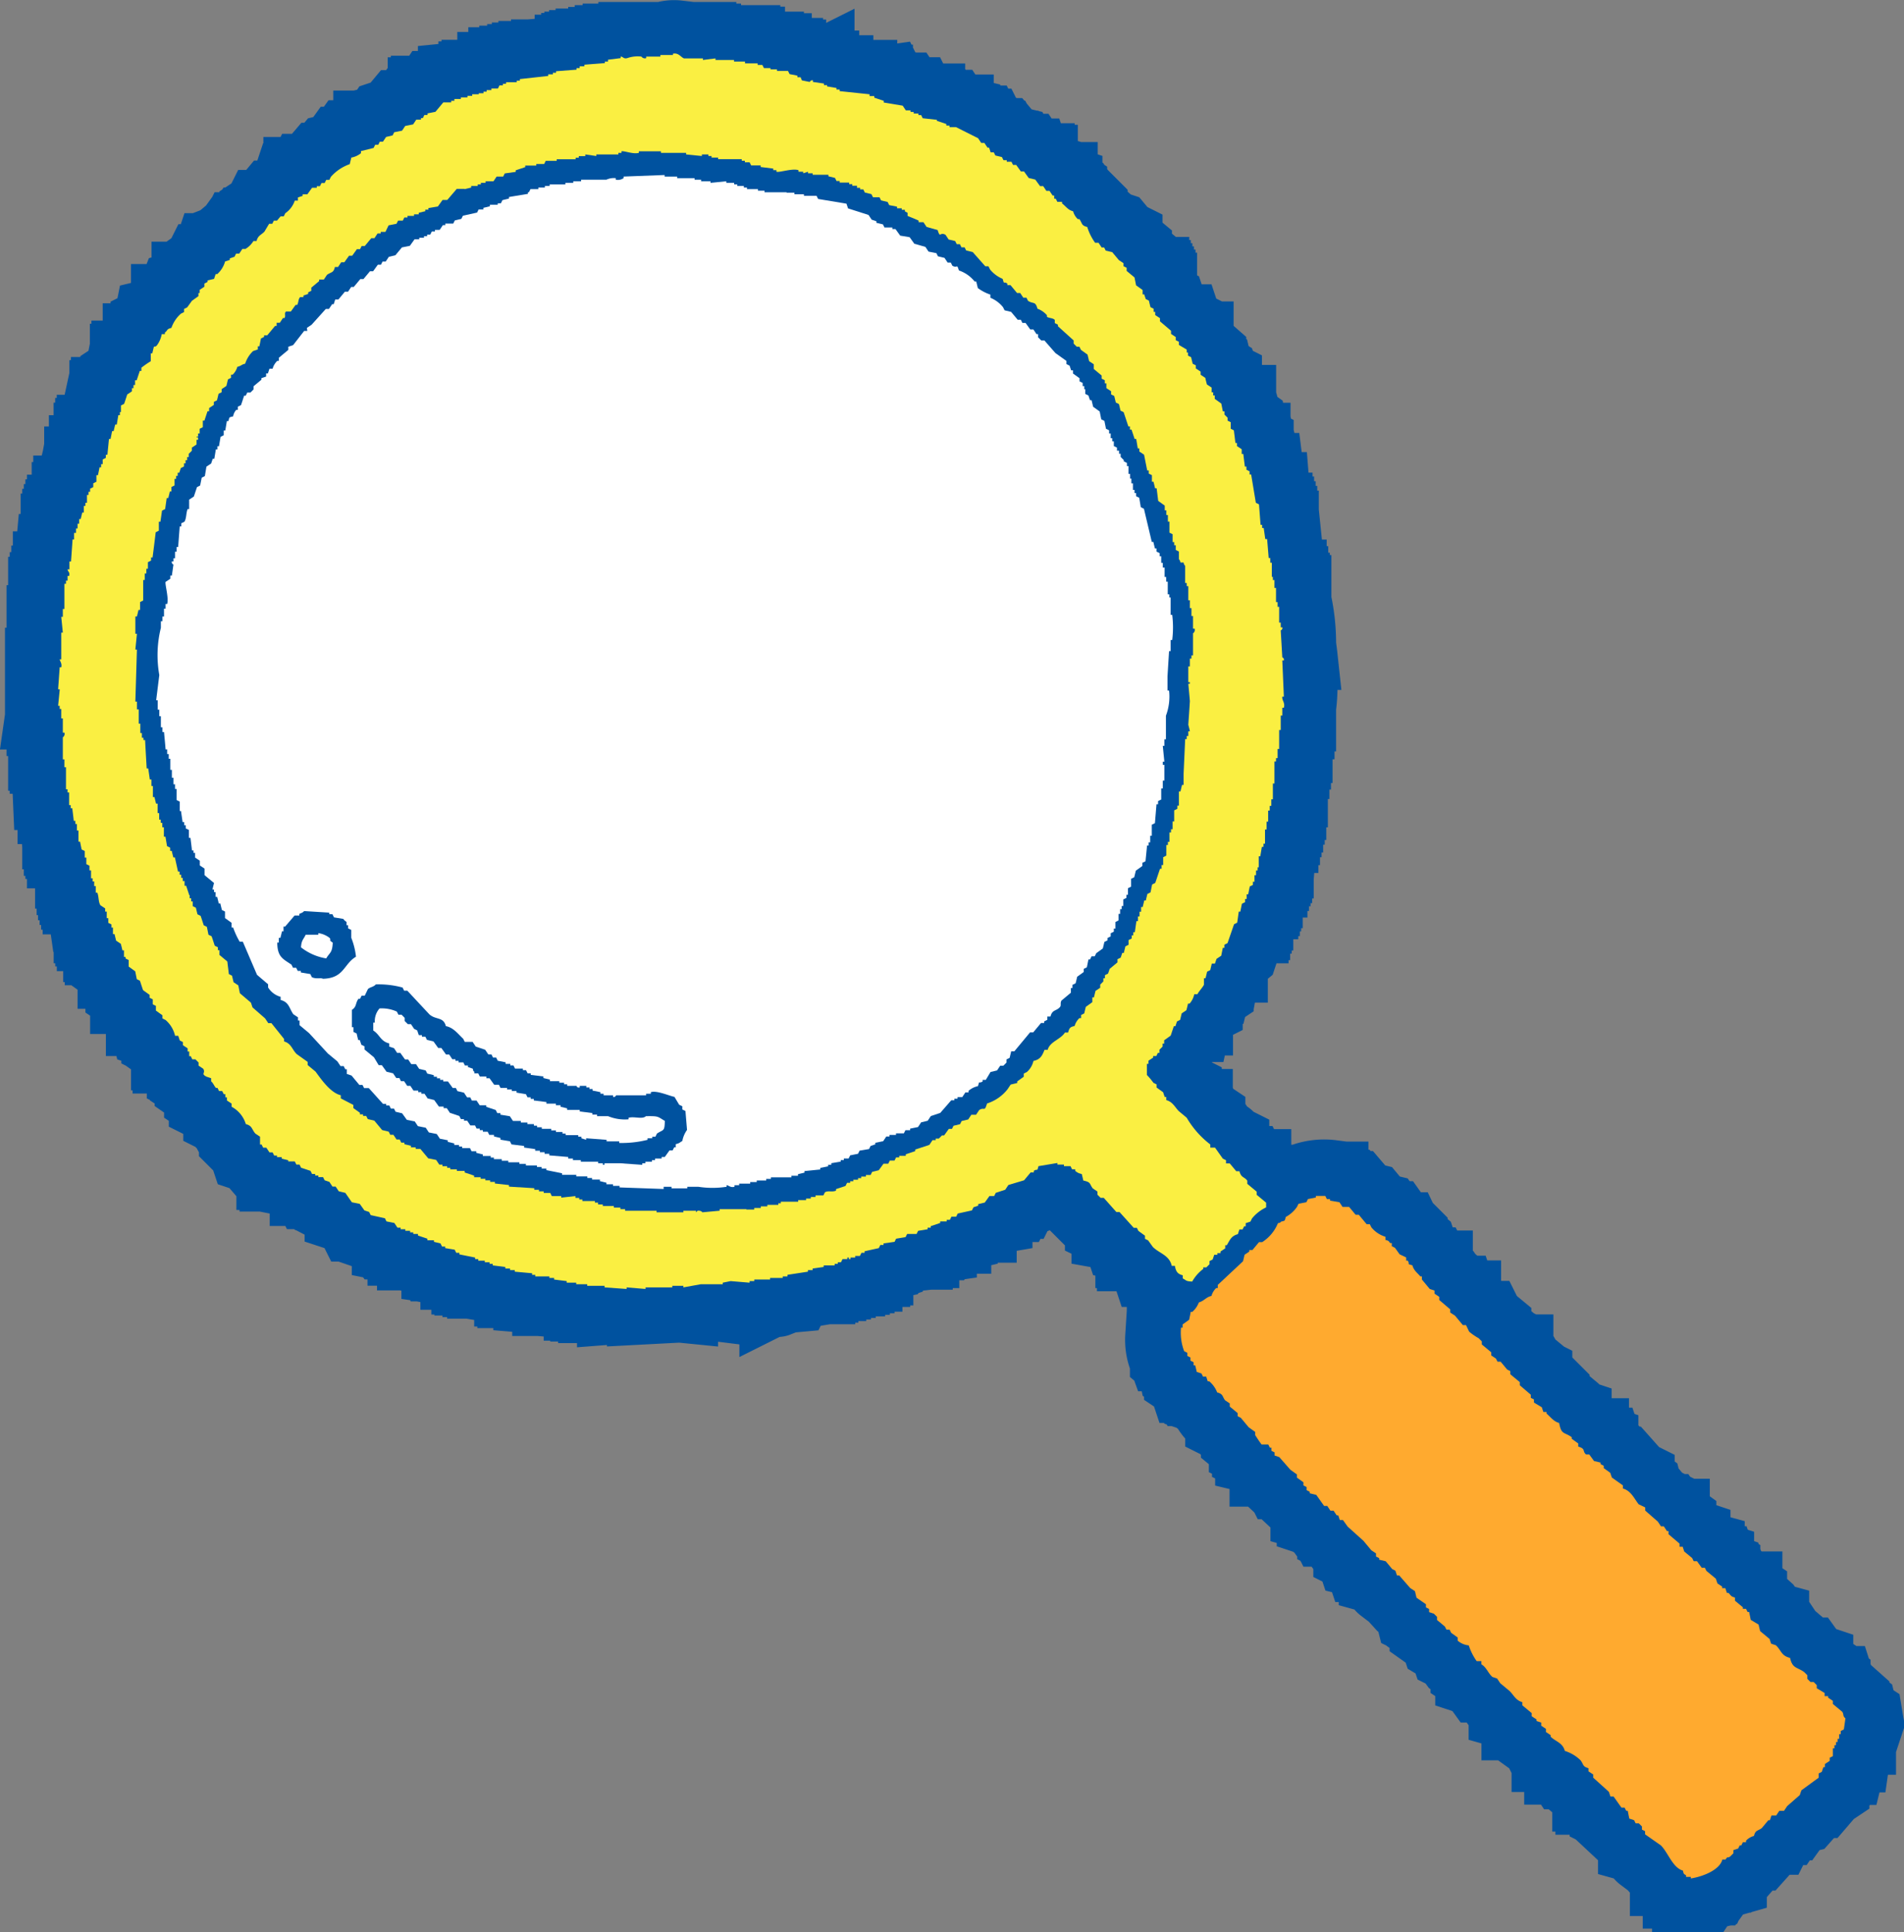
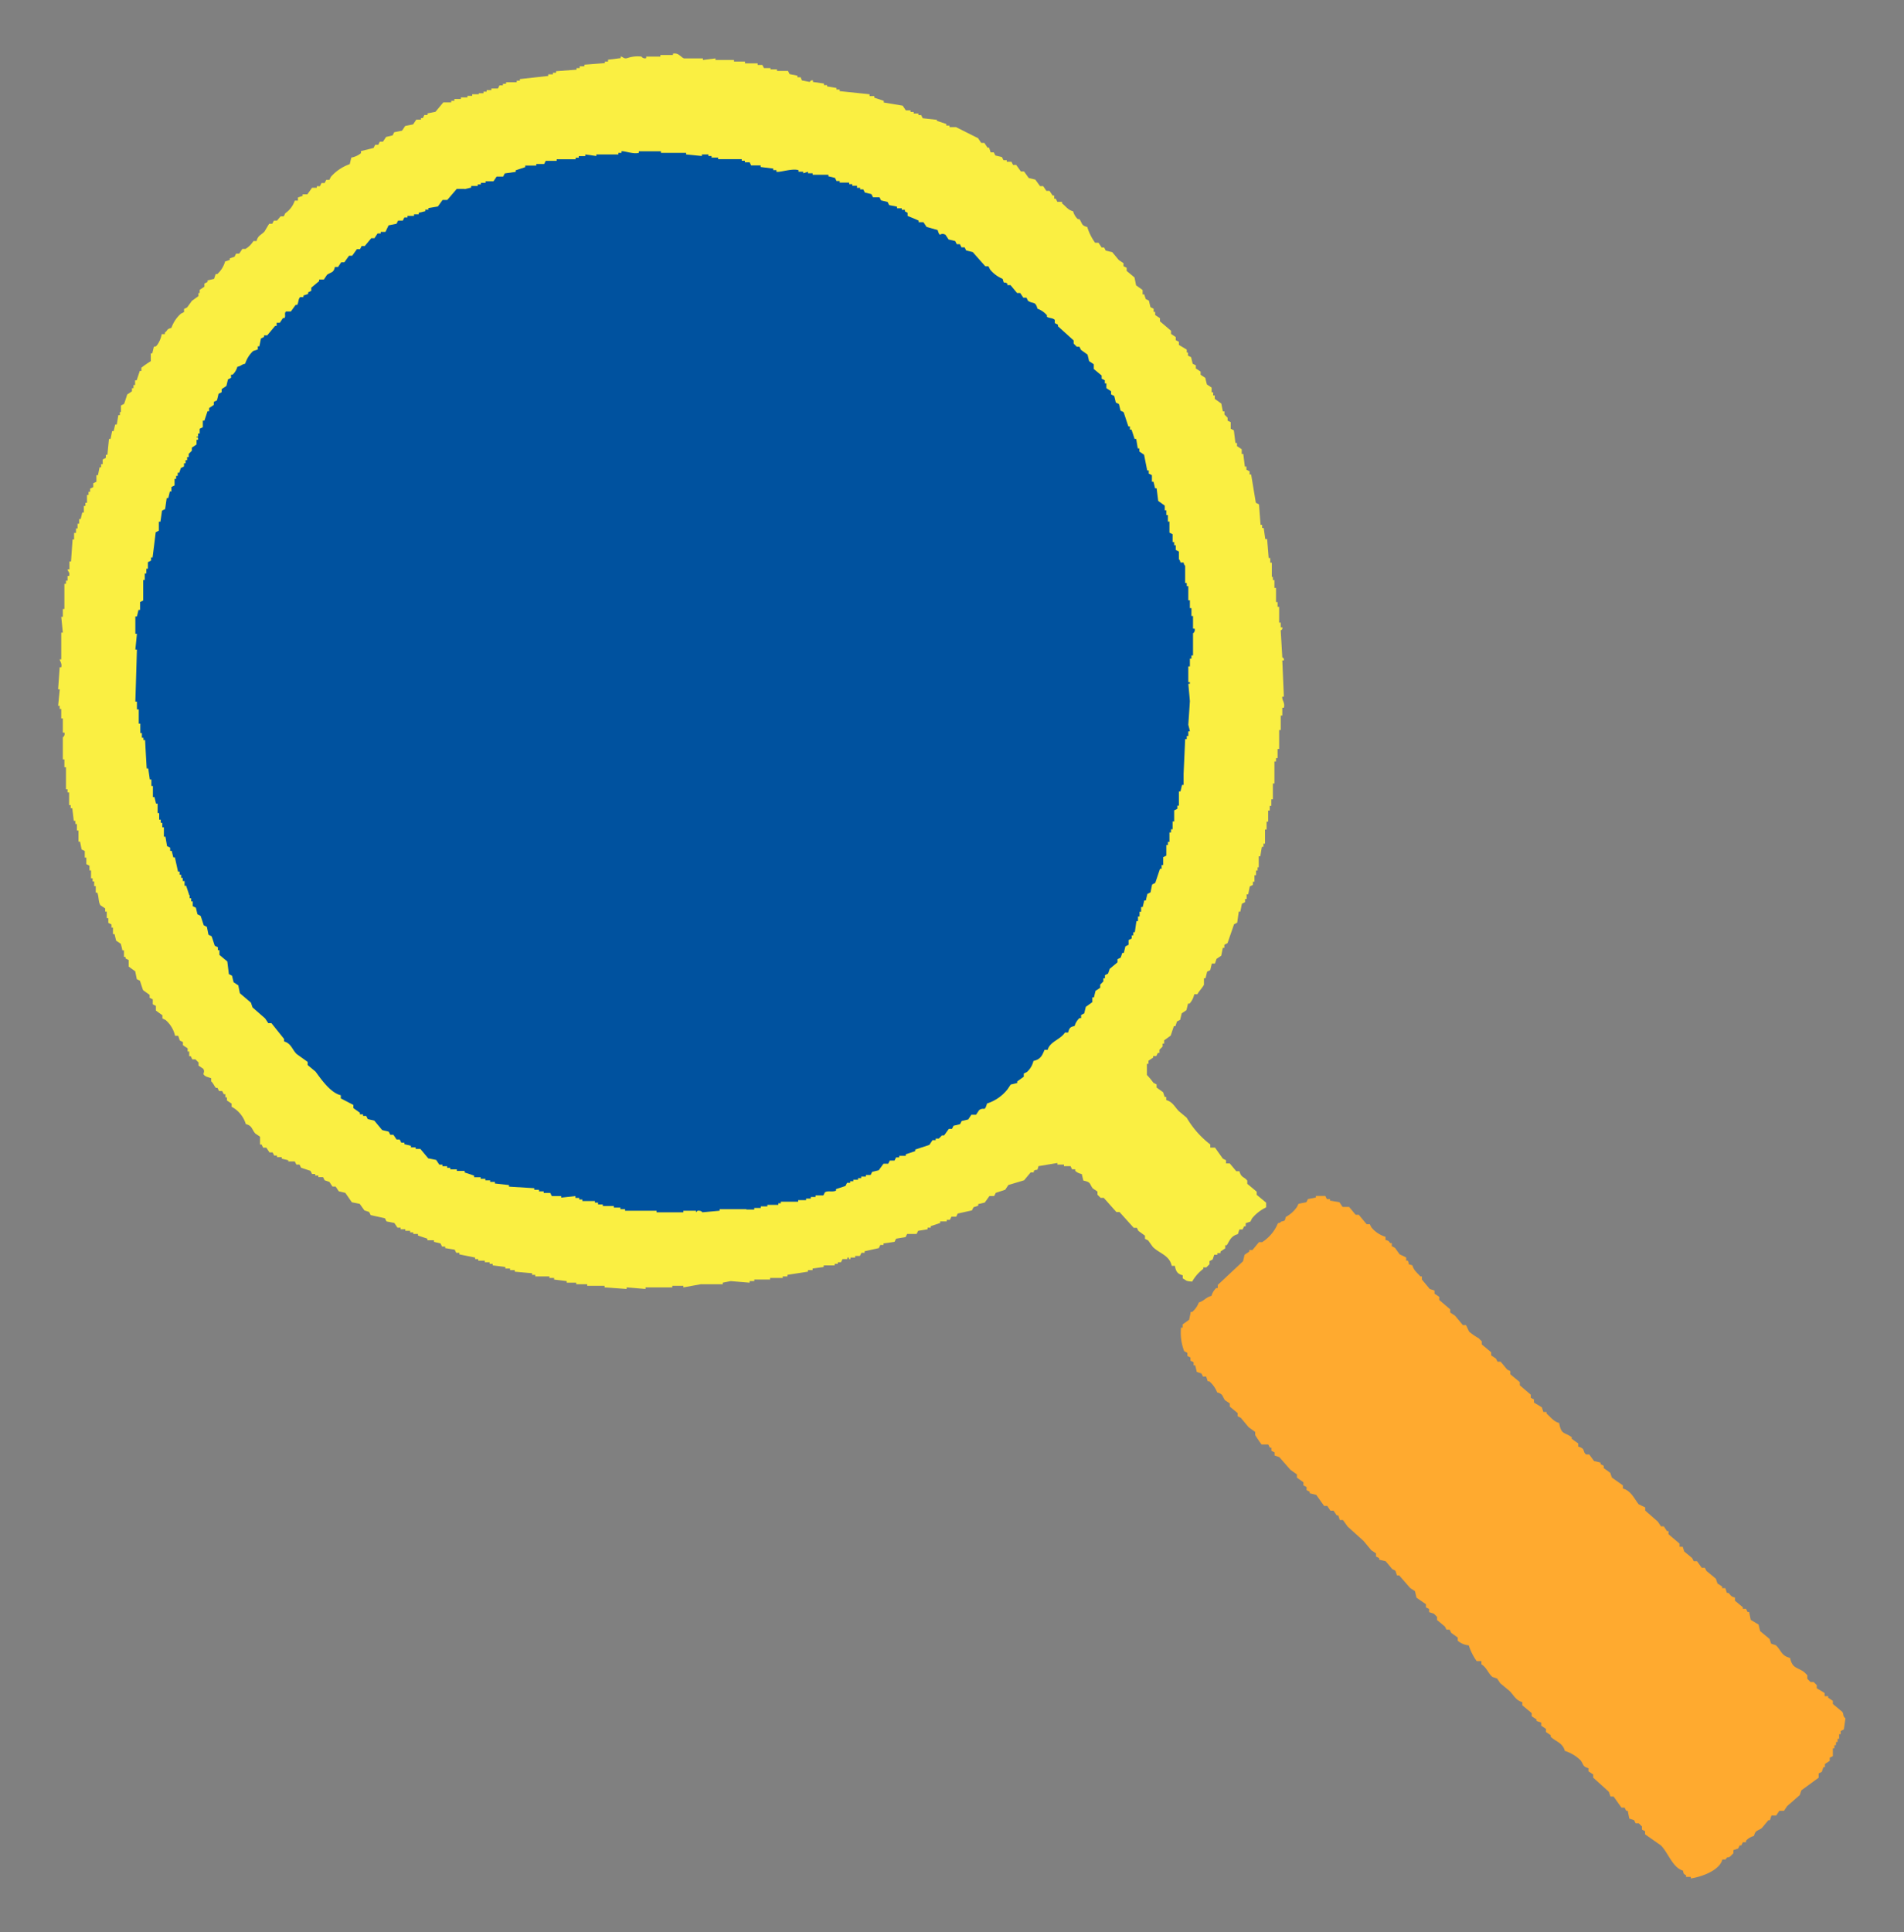
<svg xmlns="http://www.w3.org/2000/svg" width="29.091" height="29.511" viewBox="0 0 29.091 29.511">
  <rect x="0" y="0" width="29.091" height="29.511" fill="#808080" stroke="none" />
  <g id="illust-SP-店舗サービスのご案内_" data-name="illust-SP-店舗サービスのご案内②" transform="translate(0.577 0.498)">
-     <path id="パス_2261" data-name="パス 2261" d="M443.264,86.306c.108.034.054.034.1.12h.024v.1l.193.169v.072l.072.048.024.1.072.048c.008.024.017.048.024.072l.048.024v.072h.024c.048.1.026.16.145.193.008.024.016.048.024.072h.024v.072h.024c.023.068-.01.138.024.193l.1.072c.016.08.032.16.048.241h.024v.048l.048.024v.048h.024l.048.241h.024c.008.032.017.064.024.1h.024c.008.064.016.128.024.193h.024c.008.032.016.064.024.1h.024c.008.1.016.209.024.313h.024V89.1h.024v.072h.024v.072h.024v.072h.024v.048h.024l.072.7h.024v.1h.024v.1h.024V90.3h.024v.193a3,3,0,0,1,.072.674c.008.064.017.128.024.193h-.024v.144a2.33,2.33,0,0,1,0,.626V92.3h-.024v.12H444.9v.169h-.024v.024h.024v.169h-.024v.1h-.024v.144h-.024v.433h-.024v.193h-.024v.072h-.024v.12h-.024v.072h-.024v.12h-.024v.12h-.024l-.024.289h-.024v.1h-.024v.072h-.024v.048h-.024v.072h-.024v.1h-.024c-.008.032-.016.064-.024.1h-.024V95h-.024v.048H444.4v.072h-.024v.048h-.024l-.024.1H444.3v.072h-.024v.048h-.024v.1h-.024v.048H444.2v.048l-.072.048V95.7l-.072.217-.145.12v.1h-.024v.048l-.12.1c-.008.048-.016.1-.024.144l-.048.024v.048l-.072.048-.024.1-.072.048v.048l-.048.024V96.8l-.1.072v.072h-.024c-.008.032-.016.064-.024.1h-.048a.4.4,0,0,1-.1.169l-.048.024-.048.144-.072.048v.048l-.048.024a.241.241,0,0,0-.048.144l.072.024v.048a1.2,1.2,0,0,1,.168.193l.048.024v.072l.121.072c.008.024.016.048.024.072h.024V98.2h.024l.024.048h.048l.024.048.072.048v.048l.048.024a.412.412,0,0,1,.1.193c.106.011.115.04.169.1l.048.024v.048l.048.048h.048l.048.048v.048l.072.048v.048h.024l.024.048h.072v.024a.263.263,0,0,1,.12.193c.159.044.1.179.289.193.038-.059.027-.015.072-.048l.072-.1h.072v-.024h.048v-.024a.989.989,0,0,1,.458-.048v.024h.048v.024l.217.048.048.072h.073l.144.169.1.024.12.144.1.024.072.1h.049l.12.169h.048l.023.048h.048l.048.048v.048l.12.1.048.144.121.1v.048h.024l.024.048h.048v.048l.216.193v.072h.024l.048.072h.048l.024.072h.072v.024l.121.169h.048l.1.12h.048c.008.016.017.032.024.048l.121.1v.048l.12.1v.048l.048.024v.048l.073.024.048.072h.048v.048c.127.061.056.051.12.144l.121.1v.048l.048.024v.048l.048.024.12.144h.048l.048.048v.048l.144.12v.048l.121.1v.024l.072.024v.048a.136.136,0,0,1,.12.12c.095.023.071.057.121.12h.024v.024c.055.047.045-.026.072.072l.072.024v.024h.048c.008.024.017.048.024.072h.024c.056.066.144.123.169.217h.048l.193.217.048.024v.048l.1.072c.008.032.017.064.024.1l.073.024.1.12.048.024v.048l.048.048h.048l.048.072h.048v.024l.1.072v.048l.144.12v.048l.072.024v.024c.067.057.122.143.217.169v.048c.059.035.067.076.144.1v.048h.024c.008.024.016.048.023.072l.048.024v.024l.072.024.024.072h.048l.145.169h.048v.024l.072.048v.072l.216.193c.055.081,0,.111.121.144v.048c.055.036.07.107.12.144h.048l.048.072.169.144.072.12h.073l.072.1.072.024v.048l.072.048v.024h.048l.072.12.072.048v.024h.048l.023.072.217.193v.048l.1.072c.008.032.016.064.024.1l.073.048c.008.048.016.1.024.144l-.072.217-.048.024v.048h-.024l-.024.1h-.024l-.024.169h-.024a.883.883,0,0,0-.072.193h-.048a.3.3,0,0,1-.072.144h-.023v.048l-.072.048v.048l-.072.048-.145.169h-.048l-.193.217-.1.024-.072.1h-.048l-.048.072h-.048l-.072.1h-.024l-.024.048h-.048l-.216.241h-.048l-.169.193h-.048l-.12.144h-.024v.048l-.168.048-.072.1h-.048c-.008.016-.017.032-.024.048l-.1.024-.048.072h-.193v-.024h-.1v-.024h-.047c-.008-.016-.017-.032-.024-.048h-.072v-.024c-.028-.027-.01,0-.024-.048h-.048l-.1-.12h-.024V110l-.1-.072-.192-.217H450.1c-.072-.054-.022-.11-.144-.144v-.048l-.386-.361v-.072l-.048-.024v-.048l-.072-.024-.121-.144h-.024v-.048h-.048v-.024l-.168-.144-.024-.1h-.024c-.072-.08-.015-.008-.1-.048v-.024H448.9l-.048-.072h-.024v-.048l-.145-.12v-.024h-.048v-.048c-.057-.037-.038-.069-.072-.1h-.048l-.024-.048-.1-.072v-.048l-.048-.024v-.048l-.072-.024-.048-.072h-.048v-.024l-.1-.072v-.048h-.024c-.033-.036-.012-.031-.072-.048v-.048c-.09-.053-.122-.146-.193-.217l-.1-.072-.024-.048h-.048l-.072-.1-.073-.024v-.048l-.072-.048v-.048l-.169-.12-.072-.1-.048-.024c-.008-.024-.017-.048-.024-.072l-.12-.072c-.008-.024-.016-.048-.024-.072l-.169-.12v-.048l-.1-.072v-.048l-.1-.048c-.008-.032-.016-.064-.024-.1l-.12-.1-.241-.265h-.048c-.071-.054-.022-.11-.144-.144v-.048a.261.261,0,0,1-.168-.12h-.024c-.008-.024-.016-.048-.024-.072l-.1-.024c-.008-.024-.016-.048-.024-.072l-.048-.024v-.048H445.6l-.072-.1h-.048l-.072-.1-.048-.024V104.8l-.048-.048h-.048l-.024-.048h-.048l-.073-.1-.072-.024v-.048h-.024c-.033-.035-.012-.031-.072-.048v-.048l-.361-.337v-.072h-.024l-.024-.048h-.048l-.12-.144h-.048v-.048c-.055-.036-.07-.11-.12-.144l-.1-.024v-.024l-.048-.024v-.048l-.048-.024v-.048l-.121-.1V103.3l-.072-.024-.12-.144-.048-.024v-.048l-.048-.024a.591.591,0,0,1-.193-.265.188.188,0,0,1-.1-.048V102.7l-.072-.024c-.007-.024-.016-.048-.024-.072h-.024c-.008-.016-.016-.032-.024-.048h-.048l-.024-.072-.072-.048v-.048l-.072-.048-.024-.12-.12-.1v-.048h-.024a.836.836,0,0,1-.048-.337h.024v-.144h.024v-.072h.024v-.1l.072-.048a.477.477,0,0,0,.024-.217.433.433,0,0,1-.193-.169c-.008-.032-.016-.064-.024-.1h-.024l-.072-.1h-.048l-.024-.072-.168-.144v-.024H442.3v-.048h-.024v-.048l-.048-.048-.1-.024-.024-.072a.367.367,0,0,0-.193-.1v-.048l-.1-.048v-.048l-.048-.048h-.048l-.1-.12h-.048l-.048-.048v-.048l-.121-.1v-.048l-.072-.048c-.075-.105-.032-.138-.216-.144-.047.076-.117.1-.193.144l-.024.048c-.046.025-.146.019-.193.048l-.024.048h-.048l-.024.048h-.072v.024a.81.81,0,0,1-.217.1v.048a.285.285,0,0,0-.145.072l-.024.048h-.072v.024h-.048v.024l-.241.048v.048l-.1.024v.024h-.1l-.072.1h-.048v.024l-.168.024v.024l-.1.024v.024h-.1v.024h-.072v.024l-.217.024-.048.072-.12.024v.024l-.145.048v.024h-.048v.024H438.4l-.024.048h-.048v.024h-.12v.024h-.072v.024h-.072v.024h-.144v.024h-.073v.024h-.072v.024h-.12v.024h-.048v.024h-.072v.024l-.289.048-.024.048-.265.024-.024.048a.036.036,0,0,1-.048-.024l-.048.024v-.024l-.554.024v.024h-.217v.024h-.048v.024l-.193-.024H435.8v.024h-.289v.024l-.241-.024v.024l-.457.024v-.024c-.011,0-.085.041-.144.024v-.024l-.313.024v-.024h-.289v-.024h-.12V101.3h-.1v-.024l-.289-.024v-.024h-.192v-.024l-.289-.024v-.024l-.1-.024v-.024h-.144v-.024h-.048v-.024l-.144-.024v-.024l-.1-.024v-.024h-.169v-.024h-.072v-.024h-.121V100.9h-.048v-.024l-.12-.024v-.024h-.048V100.8l-.121-.024v-.024l-.169-.024V100.7h-.048l-.024-.048h-.072l-.048-.072-.144-.024v-.024H431.3v-.024h-.073l-.024-.048h-.048v-.024l-.24-.048v-.024h-.048l-.072-.1-.289-.1-.048-.072h-.048l-.024-.048a.474.474,0,0,0-.192-.12v-.048l-.193-.1V99.74l-.048-.024v-.024l-.1-.024-.048-.072h-.072l-.024-.048h-.048v-.024h-.072l-.048-.1-.241-.048-.024-.048H429.2v-.024h-.048v-.024h-.048l-.024-.048-.1-.024-.145-.169-.072-.024c-.016-.048-.032-.1-.048-.144H428.7l-.024-.048h-.048l-.048-.048v-.048l-.048-.024a.454.454,0,0,1-.072-.169c-.1-.031-.028-.011-.072-.072l-.048-.024v-.048l-.073-.024-.1-.12-.048-.024v-.048l-.072-.048v-.072l-.144-.1V97.91l-.072-.048v-.048l-.048-.024v-.048l-.193-.169v-.048h-.024v-.048h-.024V97.4l-.1-.072v-.048l-.048-.024v-.048l-.072-.048V97.14l-.072-.024c-.008-.032-.017-.064-.024-.1L427.182,97v-.048h-.024v-.072l-.145-.12v-.048l-.048-.024c-.008-.024-.016-.048-.024-.072h-.024v-.048l-.072-.048v-.072l-.073-.048c-.031-.05,0-.1-.023-.169h-.024v-.048l-.1-.072v-.12l-.072-.048v-.072h-.024v-.048h-.024v-.072l-.073-.048v-.048h-.024v-.072h-.024v-.048h-.024v-.072h-.024c-.008-.032-.016-.064-.024-.1h-.024c-.008-.056-.016-.112-.024-.169h-.024l-.024-.1h-.024v-.072h-.024v-.072h-.023v-.072h-.024V94.8H426.1v-.1h-.024V94.66h-.024c-.008-.056-.017-.113-.024-.169H426c-.008-.032-.017-.064-.024-.1h-.024v-.144h-.024V94.2h-.024v-.1h-.024v-.12h-.024c-.008-.088-.016-.177-.024-.265h-.024v-.072l-.048-.024V93.5h-.024c-.008-.184-.016-.369-.024-.554h-.024V92.9h-.024v-.53h-.024v-.1h-.024q.012-.084.024-.169h-.024v-.433h.024v-.12h-.024V91.41h.024v-.65h.024v-.433h.024v-.072h.024v-.1h.024v-.217h.024c.008-.088.016-.177.024-.265h.024c.008-.08.016-.16.024-.241h.024v-.072h.024v-.072h.024v-.072h.024v-.072h.024v-.072h.024c.008-.048.016-.1.024-.144h.024v-.048h.024v-.1h.024l.024-.1h.024c.008-.048.016-.1.024-.144h.023c.008-.032.016-.064.024-.1h.024v-.1h.024l.024-.1h.024v-.072h.024c.008-.048.017-.1.024-.144h.024v-.048h.024v-.072h.024v-.048h.024l.073-.337h.024c.016-.048.032-.1.048-.144h.024v-.048h.024v-.048h.024v-.072l.12-.1v-.072l.073-.048c.008-.04.016-.08.024-.12l.048-.024v-.072h.024v-.048h.024v-.048l.1-.072v-.048l.048-.048v-.048h.024v-.048l.048-.024v-.048l.048-.024v-.072l.048-.024c.008-.04.016-.08.024-.12.066-.016.055-.032.12-.048.027-.1.076-.083.12-.144v-.048h.024a.431.431,0,0,0,.121-.169c.093-.024.076-.071.169-.1v-.072h.024a.187.187,0,0,1,.048-.1h.024v-.048l.1-.072.024-.048h.048c.008-.024.017-.048.024-.072l.048-.024c.008-.024.016-.048.024-.072h.024c.008-.024.016-.048.024-.072a.586.586,0,0,0,.169-.1h.048l.072-.1h.048l.024-.048h.048l.048-.072h.048l.072-.1.048-.024v-.048l.072-.048.024-.048h.048l.12-.144h.048l.048-.072.144-.12c.008-.024.016-.048.024-.072h.048l.048-.072h.048v-.024h.072c.008-.016.016-.032.024-.048h.072l.144-.169h.048l.1-.12.1-.024.072-.1h.048l.072-.1h.1l.072-.1.144-.024v-.024h.048l.024-.048.1-.024.048-.072.144-.048.1-.12h.1l.072-.1.1-.024.024-.048h.072v-.024h.048v-.024h.048l.048-.072h.048l.024-.048.1-.024V82.55l.145-.048v-.024l.241-.024a.061.061,0,0,0,.072.024v-.024h.048V82.43h.072l.048-.072.121-.024v-.024h.048v-.024l.12-.024v-.024h.168v-.024h.12v-.024h.072v-.024h.1v-.024h.193v-.024h.072v-.024l.289-.024v-.024h.1V82.02h.048V82h.072v-.024h.1v-.024h.192v-.024h.1V81.9h.121v-.024h.24v-.024h.482a.56.56,0,0,1,.241-.024v.024h.385v.024h.072V81.9h.6v.024h.072v.024l.217.024V82h.072v.024h.12v.024l.1.024v.024h.072v.024h.048v.024l.289.048v.024h.048l.048.072.048-.024v.024h.072v.024h.144l.024.048h.048v.024h.1l.024.048h.241v.024h.168l.024.048h.048v.024l.169-.024.024.048.1.024.024.048h.12l.048.072h.12l.024.048.121.024v.024h.048v.024h.192l.048.072h.1l.048.072h.048v.024l.1.024v.024c.065.025.138-.011.193.024l.048.072h.048l.024.048h.048l.024.048.144.048.024.048h.048l.1.12.1.024.024.048h.048l.048.048h.048l.048.072h.024c.008.024.017.048.024.072h.072v.024h.048v.024H441l.072.12.168.048.048.072h.024v.048l.072.024v.024l.072.048v.048l.048.024.073.1h.048l.048.072h.048l.048.048v.048l.192.169.048.072.145.048.1.12.048.024v.048l.144.12v.048l.144.12v.048l.072.048c.008.032.016.064.024.1h.024v.048h.024v.048h.024v.048h.024v.048h.024v.048h.024v.048h.024c.016.048.032.1.048.144l.048.024.024.072.12.1v.048l.048.048h.048c.008.024.017.048.024.072l.048.024Z" transform="translate(-425.617 -81.82)" fill="#00529f" stroke="#00529f" stroke-width="1" fill-rule="evenodd" />
    <path id="パス_2262" data-name="パス 2262" d="M431.136,84.467c-.008.032-.016.064-.024.1a.694.694,0,0,0-.288.193l-.024.048h-.048l-.024.048h-.048l-.024.048h-.048v.024h-.072l-.072.1h-.072v.024l-.072.024v.048h-.048a.38.38,0,0,1-.145.193l-.024.048h-.048L430,85.43h-.048l-.024.048h-.048l-.072.12c-.051.053-.1.059-.12.144h-.048a.361.361,0,0,1-.121.12h-.048l-.048.072h-.048l-.024.048-.072.024v.024l-.072.024a.405.405,0,0,1-.12.193h-.024c-.008.024-.016.048-.024.072l-.1.024v.024l-.048.024v.048l-.072.048v.048H428.8v.048l-.1.072-.072.1-.048.024v.048l-.048.024a.516.516,0,0,0-.145.217c-.081.023-.046.029-.1.072v.024h-.048a.407.407,0,0,1-.072.169c-.027.027,0,.01-.048.024-.008.032-.016.064-.024.1h-.023v.12a1.407,1.407,0,0,0-.144.1v.048h-.024c-.016.048-.033.1-.048.144h-.024v.072h-.024v.048h-.024v.048l-.072.048c-.016.048-.032.1-.048.144l-.048.024v.1H427.6v.048h-.024q-.012.072-.024.144h-.024l-.024.1h-.023c-.008.04-.016.08-.024.12h-.024q-.012.12-.024.241h-.024v.048l-.048.024v.072h-.024v.048h-.024c-.008.04-.016.08-.024.12h-.024v.1l-.048.024V89.5l-.048.024v.048h-.024v.048h-.024v.12h-.024v.048h-.024v.1h-.024l-.024.1h-.024v.072h-.024v.072h-.024V90.2H426.9v.1h-.023q-.012.168-.024.337h-.024v.12H426.8c0,.031.04.04.024.1H426.8v.072h-.024v.048h-.024v.385h-.024v.12h-.024c.008.08.016.16.024.241h-.024v.409h-.024c0,.02.039.061.024.12h-.024c-.008.112-.016.225-.024.337h.024V92.6c-.008.08-.016.16-.024.241h.024v.048h.024v.144h.024v.217h.024a.063.063,0,0,1-.024.072v.337h.024v.12h.024v.337h.024v.048h.024v.193h.024v.048h.024c.008.064.016.129.023.193h.024v.048h.024v.1h.024v.169h.024l.024.12.048.024v.1h.024v.1l.048.024v.072h.024v.12h.024v.048h.024v.072h.024v.1h.024c.025.064.014.14.048.193l.072.048v.048h.024v.1h.024v.072l.048.024v.048h.023v.1h.024l.024.1.072.048c.008.032.017.064.024.1h.024v.1h.024V96.7l.048.024v.1l.1.072c.008.04.016.08.024.12l.048.024c.016.048.032.1.048.144l.1.072V97.3l.048.024V97.4l.048.024v.072l.1.072v.048l.048.024a.45.45,0,0,1,.145.241h.048c.008.024.016.048.024.072l.048.024v.048l.072.048v.048h.024v.072h.024l.023.048h.048l.048.048v.048l.072.048c.039.071-.042.072.048.12l.072.024v.048c.032.026.044.067.073.1h.024l.024.048h.048l.024.048h.024v.048h.024v.048l.072.048v.048a.448.448,0,0,1,.217.265c.1.025.089.08.145.144l.072.048v.12h.024l.024.048h.048l.048.072h.048l.024.048H430v.024h.072v.024l.1.024V99.8h.1l.024.048h.048l.024.048.144.048.024.048h.048v.024h.048v.024h.072l.024.048.072.024.048.072h.048l.048.072.1.024.1.144.12.024.072.1.072.024.024.048.217.048.024.048.12.024.048.072h.048v.024h.072v.024h.073v.024h.048v.024h.072v.024l.144.048v.024h.1v.024l.1.024.024.048h.048v.024l.145.024.024.048h.048v.024l.24.048v.024h.048v.024h.1v.024h.073v.024h.048v.024l.193.024v.024h.072v.024h.072v.024l.265.024v.024h.048v.024h.216v.024h.072v.024l.193.024v.024h.145v.024h.168v.024h.265v.024l.337.024v-.024l.289.024v-.024h.409v-.024h.169v.024l.265-.048h.337v-.024l.121-.024.289.024v-.024h.072v-.024h.241v-.024h.193v-.024h.072v-.024l.313-.048v-.024h.072v-.024l.169-.024v-.024h.168v-.024h.048v-.024h.048l.024-.048h.073v-.024h.024v.024h.024v-.024h.072v-.024h.072l.024-.048h.048v-.024l.217-.048.024-.048h.048v-.024l.169-.024c.007-.016.016-.032.024-.048l.144-.024.024-.048h.144l.024-.048.145-.024v-.024h.048v-.024l.144-.048v-.024h.1v-.024h.048l.024-.048h.072l.024-.048.217-.048.024-.048.072-.024v-.024l.1-.024.072-.1h.072l.024-.048.145-.048.048-.072.24-.072.1-.12h.048v-.024c.065-.042.045.023.072-.072l.289-.048v.024h.1v.024h.1l.024.048h.048v.024a.2.2,0,0,0,.1.048c.008.032.016.064.024.1.119.026.088.042.144.12l.072.048v.048l.048.048h.048l.193.217h.048l.217.241h.048l.024.048.1.072v.048l.048.024.072.1c.1.1.253.125.289.289h.048c.015.084.039.124.12.144v.048c.063.033.041.042.144.048a.634.634,0,0,1,.169-.193v-.024h.048l.048-.048v-.048l.048-.024.024-.072h.048V101.2h.048v-.024l.072-.048v-.048h.024c.048-.08.067-.142.169-.169l.024-.072h.048l.024-.048h.024v-.048l.072-.024c.008-.016.016-.032.024-.048a.623.623,0,0,1,.216-.169v-.072l-.144-.12v-.048l-.144-.12v-.048c-.045-.062-.093-.041-.12-.144h-.048l-.1-.12H444.5v-.048l-.048-.024-.12-.169h-.072v-.048a1.418,1.418,0,0,1-.361-.409l-.12-.1c-.062-.063-.092-.141-.192-.169v-.048h-.024c-.008-.024-.016-.048-.024-.072l-.1-.072v-.048l-.048-.024a1.067,1.067,0,0,0-.1-.12v-.169h.024v-.048l.072-.048V98.19h.048l.024-.048h.024v-.048l.048-.048V98h.024V97.95l.1-.072.048-.144h.024l.024-.072.048-.024.024-.1.072-.048c.008-.032.017-.064.024-.1h.024a.315.315,0,0,0,.072-.144h.048c.024-.046.077-.1.1-.144v-.1h.024c.008-.032.016-.064.024-.1l.048-.024.024-.1h.048l.024-.072.072-.048.024-.12h.024v-.048l.048-.024.1-.289.048-.024c.008-.056.016-.113.024-.169h.024c.008-.04.016-.08.024-.12l.048-.024v-.048h.024v-.072h.024c.008-.04.016-.08.024-.12l.048-.024v-.048h.024v-.1h.024v-.072h.024v-.048H445v-.169h.024c.008-.048.016-.1.024-.144h.024v-.048h.024v-.217h.024v-.12h.024v-.169h.024v-.072h.024v-.1h.024v-.241h.024v-.337h.024V93.64h.024V93.5h.024v-.289h.024V92.99h.024v-.12h.024c.022-.078-.033-.114-.024-.169h.024q-.012-.277-.024-.554h.024c.006-.041-.023-.042-.024-.048-.008-.136-.016-.273-.024-.409,0-.005.032-.008.024-.048h-.024V91.57h-.024v-.241h-.024v-.072h-.024V91.04h-.024v-.12h-.024v-.048H445.2v-.217h-.024v-.072h-.024c-.008-.1-.016-.193-.024-.289H445.1c-.008-.056-.016-.113-.024-.169h-.024v-.048h-.024q-.012-.157-.024-.313l-.048-.024-.072-.433h-.024v-.048l-.048-.024v-.048h-.024c-.008-.064-.016-.129-.024-.193h-.024v-.072l-.072-.048v-.048h-.024c-.008-.064-.016-.129-.024-.193l-.048-.024v-.1l-.048-.024V88.44l-.048-.048v-.048h-.024l-.024-.12-.1-.072V88.1h-.024v-.048h-.024v-.072l-.072-.048c-.008-.032-.017-.064-.024-.1l-.072-.048v-.048l-.073-.048v-.048l-.048-.024c-.008-.032-.016-.064-.024-.1l-.048-.024v-.048H443.9V87.4l-.12-.072v-.048l-.048-.024v-.048l-.072-.048v-.048l-.169-.144v-.048l-.073-.048v-.048h-.024v-.048l-.048-.024c-.008-.032-.016-.064-.024-.1l-.048-.024-.024-.072h-.024V86.49l-.1-.072-.024-.12-.12-.1v-.048l-.048-.024V86.08l-.072-.048-.1-.12-.1-.024-.024-.048H442.6l-.048-.072H442.5a.825.825,0,0,1-.12-.241c-.094-.023-.073-.055-.12-.12h-.024a.255.255,0,0,1-.072-.12c-.081-.02-.11-.076-.169-.12v-.024h-.072l-.024-.048h-.024v-.048h-.024l-.048-.072h-.048l-.048-.072h-.048l-.073-.1-.1-.024-.072-.1h-.048l-.072-.1h-.048l-.024-.048h-.072v-.024H441.1l-.024-.048-.1-.024-.024-.048h-.048c-.008-.024-.016-.048-.024-.072h-.024l-.048-.072h-.048l-.048-.072-.337-.169h-.1v-.024h-.048v-.024l-.144-.048V83.89l-.217-.024-.024-.048H439.8v-.024h-.072v-.024h-.048v-.024h-.072l-.048-.072-.289-.048V83.6l-.145-.048v-.024h-.072V83.5l-.457-.048v-.024h-.048v-.024l-.144-.024V83.36h-.048v-.024l-.168-.024v-.024a.04.04,0,0,0-.048.024l-.121-.024L438,83.24h-.048v-.024l-.12-.024-.024-.048h-.168v-.024h-.1V83.1h-.1l-.024-.048h-.072v-.024h-.193V83h-.168v-.024H436.7v-.024l-.192.024v-.024h-.289c-.048-.017-.082-.09-.169-.072V82.9h-.192v.024h-.217v.024a.064.064,0,0,1-.073-.024.486.486,0,0,0-.217.024c-.057.015-.063-.024-.1-.024v.024l-.193.024V83h-.048v.024l-.313.024v.024h-.072V83.1h-.048v.024l-.313.024v.024h-.048v.024h-.072v.024l-.433.048v.024h-.048v.024H433.5v.024h-.048v.024H433.4l-.024.048h-.1v.024h-.073v.024h-.048v.024h-.072V83.5h-.1v.024h-.073v.024h-.1v.024h-.1V83.6h-.048v.024h-.121l-.12.144-.121.024v.024h-.048l-.024.048H432.2v.024h-.072l-.048.072-.121.024-.048.072-.12.024-.024.048-.1.024-.048.072h-.048l-.024.048H431.5l-.024.048-.193.048V84.4A.324.324,0,0,1,431.136,84.467Z" transform="translate(-426.345 -82.558)" fill="#faef42" fill-rule="evenodd" />
    <path id="パス_2263" data-name="パス 2263" d="M442.375,88.781v.048c.054.023.112.044.169.072v.024h.073l.048.072.169.048c.043.134.03.023.12.072l.048.072.1.024c.008.016.016.032.024.048h.048l.024.048h.048l.024.048.1.024.192.217h.048c.008.016.017.032.024.048a.49.49,0,0,0,.193.144c.03.1.006.03.072.072v.024h.048l.1.12h.048l.048.072h.048l.024.048c.082.053.112,0,.144.12a.356.356,0,0,1,.145.1v.024c.032.022.094.017.12.048v.048l.048.024v.024l.24.217v.048l.048.048H445l.024.048.1.072c.008.032.016.064.024.1l.072.048v.072l.12.1v.048l.048.024v.048h.024v.072l.072.048v.048l.048.024c.008.032.016.064.024.1l.048.024c.008.032.016.064.024.1l.048.024.072.217h.024v.048h.024l.048.144h.024q.012.072.024.144h.024v.048l.072.048.048.241h.024v.048l.048.024v.1h.024c.008.032.016.064.024.1h.024c.008.064.016.128.024.193l.1.072v.072h.024v.072h.024v.1h.024v.169l.048.024v.12h.024v.048h.024v.072l.048.024v.12s.014,0,.024.048h.048c.008.046.024.048.024.048v.265h.024v.048h.024V94.7h.024v.12h.024v.12h.024v.193h.024a.063.063,0,0,1-.024.072v.337h-.024v.048h-.024v.12h-.024v.241h.024v.024h-.024c.008.088.017.177.024.265-.007.12-.016.241-.024.361.008.032.017.064.024.1h-.024v.072h-.024v.048h-.024q-.012.265-.024.53v.169h-.024l-.024.1h-.024v.217h-.024v.048l-.048.024v.169h-.024v.12H446.4v.048h-.024v.144h-.024v.048h-.024V98.6l-.048.024v.12h-.024V98.8h-.024l-.073.217-.048.024c-.008.04-.016.08-.024.12l-.048.024c-.008.032-.016.064-.024.1h-.024l-.024.1h-.024v.072h-.024v.072h-.024v.072h-.024q-.012.084-.024.169h-.024v.048h-.024v.048l-.048.024v.072l-.048.024c-.008.032-.016.064-.024.1h-.024c-.008.024-.016.048-.024.072l-.049.024v.048l-.12.1c-.007.024-.016.048-.024.072l-.048.024v.048h-.024v.048l-.048.048v.048l-.072.048-.024.1h-.024v.072l-.1.072c-.008.032-.016.064-.024.1l-.048.024v.048H445a.267.267,0,0,0-.073.12c-.07.017-.078.027-.1.1h-.048c-.065.106-.23.138-.264.265h-.048c-.036.088-.062.146-.169.169a.323.323,0,0,1-.1.169l-.048.024v.048l-.1.072v.024l-.1.024-.048.072a.65.65,0,0,1-.313.217c-.042.137-.037.047-.12.1l-.048.072h-.072l-.048.072-.1.024-.024.048-.1.024-.024.048h-.048l-.072.1H442.9l-.048.048h-.048v.024h-.048l-.048.072-.217.072v.024l-.144.048v.024h-.1v.024h-.048l-.024.048h-.072l-.024.048h-.072l-.073.1-.1.024-.024.048h-.072v.024h-.072v.024h-.048v.024h-.072v.024h-.048v.024h-.048l-.024.048-.145.048v.024c-.065.025-.117-.005-.169.024l-.024.048h-.12v.024h-.072v.024h-.072v.024h-.121v.024h-.265v.024H440.4v.024h-.168v.024h-.1v.024h-.1v.024h-.12V104h-.409v.024l-.265.024s-.011-.029-.072-.024l-.024.024v-.024h-.193v.024h-.409v-.024h-.481V104h-.072v-.024h-.1v-.024h-.169v-.024h-.072V103.9h-.048v-.024h-.192v-.024h-.048v-.024H437.3V103.8l-.217.024V103.8h-.144l-.024-.048h-.1v-.024h-.072v-.024h-.072v-.024l-.386-.024v-.024l-.216-.024v-.024h-.072v-.024h-.073v-.024h-.072v-.024h-.1v-.024l-.144-.048v-.024h-.12v-.024h-.1v-.024h-.048v-.024h-.072v-.024h-.048l-.048-.072-.121-.024-.12-.144h-.072v-.024h-.072v-.024l-.1-.024v-.024h-.048c-.008-.016-.016-.032-.024-.048h-.048l-.048-.072h-.048l-.024-.048-.1-.024-.12-.144-.1-.024-.024-.048h-.048v-.024h-.048v-.024l-.1-.072v-.048l-.192-.1v-.048c-.156-.035-.3-.244-.386-.361l-.12-.1v-.048l-.168-.12c-.07-.068-.082-.162-.193-.193V101.4l-.193-.241h-.048l-.048-.072-.193-.169c-.008-.024-.016-.048-.024-.072l-.169-.144c-.008-.04-.016-.08-.024-.12l-.072-.048c-.008-.032-.016-.064-.024-.1l-.048-.024c-.008-.064-.016-.129-.024-.193l-.12-.1v-.072h-.024V100l-.048-.024c-.016-.048-.032-.1-.048-.144l-.048-.024c-.008-.04-.016-.08-.024-.12l-.048-.024c-.016-.048-.032-.1-.048-.144l-.048-.024c-.008-.032-.016-.064-.024-.1l-.048-.024V99.3h-.024v-.048h-.023v-.048H431.4l-.048-.144h-.024v-.072H431.3v-.048h-.024v-.048h-.024v-.048h-.024c-.016-.072-.032-.144-.048-.217h-.024c-.008-.032-.016-.064-.024-.1h-.024v-.048l-.048-.024-.024-.144h-.024v-.144h-.024V98.1h-.024V98.05h-.024v-.1h-.024v-.144h-.024l-.024-.1h-.024v-.169h-.023v-.1h-.024c-.008-.056-.016-.112-.024-.169h-.024c-.008-.144-.017-.289-.024-.433H430.7V96.8h-.024v-.072h-.024v-.144h-.024v-.217H430.6v-.12h-.024c.008-.265.016-.53.024-.794h-.024c.008-.08.016-.16.024-.241h-.024v-.265h.024c.008-.032.016-.064.024-.1h.024v-.12l.048-.024v-.313h.024v-.1h.024v-.072h.024v-.1l.048-.024v-.048h.023q.025-.193.048-.385l.048-.024V93.5h.024c.008-.056.017-.113.024-.169l.048-.024.024-.169h.024c.008-.032.016-.064.024-.1h.024V92.97l.048-.024v-.1h.024V92.8h.024v-.048h.024c.008-.024.016-.048.024-.072l.048-.024v-.048h.024v-.048h.024v-.048h.024v-.048l.048-.048v-.048l.072-.048v-.072h.024v-.024c-.009-.033-.018.009-.024-.024h.024v-.048h.024v-.072l.048-.024v-.1h.024c.016-.048.033-.1.048-.144h.024v-.048l.072-.048V91.67l.048-.024c.008-.032.016-.064.024-.1l.048-.024v-.048l.072-.048.024-.1.047-.024v-.048h.024a.257.257,0,0,0,.072-.12c.066-.016.055-.032.12-.048a.458.458,0,0,1,.121-.193l.072-.024v-.048h.024c.008-.04.016-.08.024-.12l.048-.024v-.024h.048l.12-.144h.024v-.048h.048l.048-.072h.024c.023-.037-.009-.073.024-.1h.073l.072-.1h.024c.022-.032.017-.1.048-.12h.048v-.024l.072-.024v-.024l.048-.024v-.048l.12-.1v-.024h.072l.048-.072c.067-.047.1-.028.121-.12h.048l.048-.072h.048l.072-.1h.048l.072-.1h.048c.008-.016.017-.032.024-.048h.048l.1-.12h.048l.048-.072h.048v-.024h.072l.048-.1.121-.024c.008-.016.017-.032.024-.048h.072l.024-.048h.048v-.024h.1v-.024h.072v-.024l.1-.024v-.024h.047v-.024l.145-.024.072-.1h.072l.145-.169h.12V88.42l.1-.024v-.024h.1v-.024h.048v-.024h.072V88.3h.121l.048-.072h.1l.024-.048.168-.024v-.024l.145-.048v-.024h.169v-.024h.12l.024-.048h.168v-.024h.289v-.024h.048v-.024h.1V87.89l.168.024V87.89h.337v-.024h.048v-.024c.042-.01.178.048.265.024v-.024h.337v.024h.385v.024l.241.024V87.89h.1v.024h.048v.024h.1v.024h.361v.024h.048v.024h.072l.024.048h.145v.024l.193.024v.024h.048v.024c.049.015.239-.055.337-.024v.024h.072v.024l.073-.024v.024h.072V88.2h.24v.024l.1.024c.008.016.017.032.024.048h.048v.024h.145v.024h.048v.024h.072V88.4h.048v.024h.048l.024.048.1.024c.008.016.017.032.024.048h.1l.024.048.1.024.024.048.12.024v.024h.072v.024h.048v.024Z" transform="translate(-429.085 -86.029)" fill="#00529f" fill-rule="evenodd" />
-     <path id="パス_2264" data-name="パス 2264" d="M433.929,91.428h-.048l-.169.217-.073.024v.048l-.144.12v.048h-.024a.259.259,0,0,0-.072.12h-.048l-.024.072H433.3v.048l-.072.024v.024l-.12.1v.048l-.048.048h-.048l-.024.048h-.024c-.016.048-.032.1-.048.144l-.048.024v.048h-.024a.192.192,0,0,0-.048.1c-.067.017-.054.007-.072.072H432.7l-.024.144h-.024v.072l-.048.024c-.008.048-.017.1-.024.144h-.024v.048h-.024c-.008.048-.016.1-.024.144h-.024l-.024.072-.072.048-.024.144-.048.024c-.008.04-.016.08-.024.12l-.048.024-.048.144-.072.048v.144H432.1c-.025.066-.015.137-.048.193l-.048.024v.048h-.024c-.008.1-.016.209-.024.313h-.024V94.8h-.024v.1h-.024v.048h-.024a.039.039,0,0,0,.024.048c-.008.056-.016.112-.024.169h-.024v.048l-.072.048c-.013.031.052.249.024.337h-.024v.072h-.024v.12h-.024v.072h-.024v.1a1.734,1.734,0,0,0-.024.722q-.024.192-.048.385h.024v.144h.024v.1h.024v.169h.024v.072h.024c.008.088.017.176.024.265h.024v.072h.024v.072h.024v.169h.024v.12h.024v.1h.024v.072h.024v.169l.048.024v.144H432c.007.056.016.112.024.169h.024v.048h.024v.048l.048.024v.12h.024c.008.064.016.128.023.193h.024V99.4h.024v.072l.072.048v.072l.072.048v.1l.145.12c-.008.032-.016.064-.024.1h.024V100h.024v.072h.024c.008.032.016.064.024.1h.024c.007.032.016.064.024.1l.048.024v.1l.1.072v.072h.024a1.218,1.218,0,0,0,.1.217h.048l.217.506.169.144v.048a.327.327,0,0,0,.192.144v.048c.129.034.129.124.193.217l.072.048v.048h.024v.072l.144.12.289.313.145.12.048.072h.048l.024.048h.024v.072l.072.024.12.144h.048l.024.048h.072l.217.241h.048v.024h.048l.024.048h.048l.024.048.1.024.072.1.121.024.048.072.12.024.047.072.121.024.048.072.12.024v.024l.1.024v.024h.072v.024h.048v.024h.12l.024.048h.072v.024l.1.024v.024h.121v.024h.048v.024h.12v.024h.1v.024h.169v.024h.1v.024h.169v.024h.072v.024h.072v.024l.24.048v.024h.217v.024h.169v.024h.072v.024h.12v.024l.1.024v.024h.1v.024h.1v.024l.674.024V104.5h.12v.024h.241V104.5h.168a1.412,1.412,0,0,0,.433,0v-.024c.029,0,.061.042.12.024v-.024h.072v-.024h.168v-.024h.1v-.024h.145v-.024h.072v-.024h.313v-.024h.1v-.024l.1-.024v-.024l.241-.024v-.024l.12-.024v-.024h.048v-.024l.144-.024v-.024h.048v-.024h.073l.024-.048.12-.024.024-.048.144-.024.024-.048.072-.024v-.024l.12-.024.048-.072h.048v-.024h.1v-.024h.12l.024-.048h.072v-.024l.12-.024.048-.072.1-.024.048-.072.144-.048.168-.193h.048v-.024h.048v-.024h.072l.048-.072h.048v-.024a.312.312,0,0,1,.144-.072c.029-.1.006-.03.072-.072v-.024h.048l.072-.12.1-.024.048-.072h.048l.048-.048v-.048l.048-.024.024-.1h.048l.24-.289h.048l.12-.144h.048v-.024l.048-.024V101.9h.048c.028-.11.086-.079.144-.144.025-.029,0-.059.024-.1l.144-.12v-.072h.024v-.048l.048-.024c.008-.032.016-.064.024-.1l.1-.072v-.048l.048-.024c.008-.04.016-.08.024-.12h.024c.008-.016.016-.032.024-.048h.048l.024-.048.1-.072.024-.1.048-.024V100.7l.048-.024v-.048l.048-.024v-.048h.024v-.1l.048-.024v-.1h.024v-.072h.024v-.048h.024v-.1l.048-.024v-.048h.024v-.1l.048-.024v-.12l.048-.024.024-.1.1-.072v-.048l.048-.024c.008-.08.016-.16.024-.241h.024v-.048h.024v-.1h.024v-.169l.048-.024c.008-.1.016-.193.024-.289h.024v-.048l.048-.024v-.169h.024v-.12h.024v-.241H447v-.048h.024c-.008-.08-.016-.161-.024-.241h.024v-.1h.024v-.361a.826.826,0,0,0,.048-.385h-.024v-.217c.008-.128.016-.257.024-.385h.024v-.169h.024a1.552,1.552,0,0,0,0-.385h-.024v-.265H447.1v-.048h-.024v-.193h-.024v-.072h-.024v-.144H447v-.072h-.024v-.1h-.024v-.048l-.048-.024v-.048h-.024c-.008-.032-.016-.064-.024-.1h-.024c-.04-.169-.08-.337-.12-.506l-.048-.024q-.012-.072-.024-.144l-.048-.024v-.048h-.024v-.048h-.024v-.1h-.024v-.072H446.5v-.072h-.024v-.12h-.024v-.048l-.048-.024V93.4l-.048-.048v-.048h-.024v-.048H446.3V93.21l-.048-.024v-.072h-.024v-.048h-.024v-.072h-.024v-.048l-.048-.024c-.008-.04-.016-.08-.024-.12l-.048-.024c-.008-.04-.016-.08-.024-.12l-.1-.072-.024-.1h-.024c-.008-.024-.017-.048-.024-.072l-.048-.024v-.072H445.8v-.048h-.024v-.048l-.048-.024v-.048l-.1-.072V92.03H445.6c-.008-.024-.016-.048-.024-.072l-.048-.024v-.048l-.168-.12-.169-.193h-.048l-.048-.048v-.048h-.024l-.048-.072h-.048l-.072-.1h-.048l-.024-.048h-.048l-.1-.12-.1-.024-.024-.048a.485.485,0,0,0-.193-.144v-.048a.693.693,0,0,1-.192-.1l-.024-.1h-.024a.521.521,0,0,0-.241-.169c-.037-.114-.017-.026-.1-.072l-.024-.048h-.048l-.048-.072-.1-.024-.024-.048-.12-.024-.048-.072-.169-.048-.072-.1-.144-.024-.072-.1h-.048v-.024h-.12l-.024-.048-.1-.024v-.024l-.072-.024-.048-.072-.313-.1c-.008-.024-.016-.048-.024-.072l-.433-.072-.024-.048h-.193v-.024h-.145v-.024h-.12V89.31h-.337v-.024h-.1v-.024h-.168v-.024h-.048v-.024h-.1v-.024h-.048v-.024h-.12v-.024l-.241.024v-.024h-.144v-.024h-.1v-.024h-.265v-.024h-.193v-.024l-.626.024v.024a.157.157,0,0,1-.12.024v-.024a.277.277,0,0,0-.144.024h-.385v.024h-.12v.024h-.12v.024h-.241v.024h-.073v.024h-.1v.024h-.12l-.024.048H437.3v.024l-.289.048v.024l-.1.024-.024.048h-.048V89.5h-.12v.024l-.1.024v.024h-.072c-.007.016-.016.032-.024.048l-.216.048-.024.048-.1.024-.024.048h-.121v.024H436l-.048.072h-.072v.024h-.048l-.024.048h-.048v.024h-.048v.024h-.072v.024h-.072l-.072.1-.121.024-.1.12-.1.024-.048.072h-.048l-.024.048h-.048l-.072.1h-.048l-.1.12h-.048l-.1.12H434.6l-.048.072h-.048l-.1.12h-.048c-.008.024-.016.048-.024.072h-.024l-.048.072h-.048l-.217.241-.072.048Z" transform="translate(-429.811 -86.871)" fill="#fff" fill-rule="evenodd" />
    <path id="パス_2265" data-name="パス 2265" d="M438.187,126.405l.385.024v.024h.048l.024.048.144.024c.015.029.039.035.048.048v.048h.024v.048l.048.024v.12a1.09,1.09,0,0,1,.072.289c-.192.114-.179.329-.506.337-.028-.02-.1.009-.168-.024l-.024-.048-.144-.024v-.024h-.048l-.024-.048h-.048l-.024-.048c-.131-.089-.215-.116-.217-.337h.024v-.072h.024c.008-.032.017-.064.024-.1h.024v-.072h.024l.145-.169h.072v-.024C438.145,126.431,438.161,126.435,438.187,126.405Z" transform="translate(-434.118 -112.987)" fill="#00529f" fill-rule="evenodd" />
-     <path id="パス_2266" data-name="パス 2266" d="M439.243,127.525v.024h-.192c-.035.073-.066.084-.072.193a.839.839,0,0,0,.385.169c.054-.093.093-.081.1-.241-.073-.047-.017-.035-.048-.072A.358.358,0,0,0,439.243,127.525Z" transform="translate(-434.957 -113.77)" fill="#fff" fill-rule="evenodd" />
-     <path id="パス_2267" data-name="パス 2267" d="M443.037,130.791c.12.024.187.122.265.193l.024.048h.12l.048.072.144.048.048.072h.048l.024.048h.048l.024.048.12.024v.024h.072v.024h.048l.024.048h.12v.024h.048l.024.048h.048v.024l.193.024v.024l.1.024v.024h.144v.024h.072v.024h.048v.024h.144s0,.032.048.024v-.024h.1v.024h.048v.024h.048v.024l.12.024v.024h.048v.024h.145v.024c.041.007.041-.023.048-.024h.457v-.024h.072V131.8c.094-.029.279.056.361.072l.072.12.048.024v.048l.048.024c.008.1.016.193.024.289a.424.424,0,0,0-.072.169c-.043.023-.038.033-.1.048v.048h-.024l-.024.048h-.048l-.072.1h-.048v.024h-.1v.024h-.048v.024h-.1v.024h-.048v.024l-.337-.024h-.241v.024h-.024v-.024h-.072v-.024h-.265v-.024h-.12v-.024h-.072v-.024l-.289-.024v-.024h-.072v-.024h-.072v-.024h-.072v-.024l-.169-.024v-.024l-.193-.024-.024-.048-.144-.024V132.5l-.1-.024v-.024h-.072l-.024-.048h-.073v-.024h-.048v-.024h-.048l-.024-.048h-.072l-.048-.072h-.048v-.024h-.048l-.024-.048-.144-.048-.048-.072h-.048v-.024h-.072l-.072-.1-.1-.024-.048-.072h-.048V131.8h-.048v-.024h-.072l-.048-.072h-.048l-.048-.072h-.048l-.024-.048h-.048l-.048-.072-.1-.024-.072-.1h-.048l-.072-.12-.145-.12V131.1l-.048-.024c-.008-.024-.016-.048-.024-.072h-.024c-.008-.032-.016-.064-.024-.1l-.048-.024v-.072h-.024v-.265c.077-.051.049-.1.1-.169h.024l.024-.048h.048l.048-.1c.034-.033.084-.03.121-.072a1.387,1.387,0,0,1,.409.048l.024.048h.048l.337.361C442.884,130.7,443,130.645,443.037,130.791Z" transform="translate(-436.802 -115.616)" fill="#00529f" fill-rule="evenodd" />
-     <path id="パス_2268" data-name="パス 2268" d="M442.9,131.895v.048l.073.024.048.072h.048l.072.1h.048l.048.072h.072l.048.072.1.024.024.048.1.024v.024h.048v.024h.048v.024h.048v.024h.072l.073.1h.048l.024.048.1.024.048.072h.048l.024.048h.072l.048.072h.1v.024l.145.048.024.048h.048v.024l.144.024.048.072h.12v.024h.1v.024h.1v.024h.048v.024h.072v.024h.144v.024h.072v.024h.1v.024h.048v.024h.193v.024h.048v.024l.072.024v-.024l.313.024v.024h.193v.024a1.634,1.634,0,0,0,.433-.048v-.024h.072v-.024h.048c.008-.016.016-.032.024-.048.1-.066.116-.025.12-.193-.115-.067-.09-.075-.289-.072-.056.052-.175,0-.265.024v.024a.676.676,0,0,1-.313-.048h-.169v-.024h-.072v-.024l-.192-.024v-.024h-.193v-.024l-.1-.024v-.024h-.072v-.024h-.144v-.024l-.193-.024v-.024h-.048v-.024h-.048l-.024-.048-.144-.024v-.024h-.072v-.024H444.7v-.024h-.1l-.024-.048h-.072l-.072-.1h-.048V132.4h-.1c-.008-.016-.016-.032-.024-.048H444.2v-.024c-.027-.027-.009,0-.024-.048l-.073-.024v-.024h-.047l-.024-.048h-.072v-.024h-.048v-.024h-.048l-.048-.072h-.048l-.072-.1h-.048l-.072-.1-.1-.024-.024-.048H443.4v-.024h-.048c-.008-.024-.017-.048-.024-.072l-.048-.024-.048-.072h-.048l-.048-.048v-.048l-.048-.048h-.048c-.007-.016-.016-.032-.024-.048a.563.563,0,0,0-.264-.048.294.294,0,0,0-.072.217h-.024v.12C442.758,131.762,442.764,131.86,442.9,131.895Z" transform="translate(-437.53 -116.455)" fill="#fff" fill-rule="evenodd" />
    <path id="パス_2269" data-name="パス 2269" d="M485.267,141.2c-.018.067-.007.054-.072.072-.028.027,0,.01-.048.024a.618.618,0,0,1-.241.289h-.048l-.1.12h-.048v.024l-.072.048-.024.1-.386.361v.048h-.024a.261.261,0,0,0-.072.12c-.087.021-.106.073-.193.1a.36.36,0,0,1-.1.144h-.024c-.007.04-.016.08-.024.12l-.1.072v.048h-.024a.786.786,0,0,0,.048.361l.048.024v.048l.048.024v.048l.048.024v.048h.024c.009.032.016.064.024.1l.072.024.024.048h.048c.008.024.016.048.024.072h.024a.426.426,0,0,1,.12.169c.093.026.073.054.12.12l.072.048v.048l.121.1v.048l.048.024.12.144.1.072v.048c.007.012.091.141.1.144h.1l.024.048h.024v.048l.048.024v.048l.072.024.169.193.1.072v.048l.1.072v.048l.048.024v.048l.048.024v.024l.1.024.12.169h.048l.048.072h.048l.048.072h.024l.024.072h.048l.072.1.241.217.12.144.072.048v.048l.048.024v.024l.1.024.1.12.048.024c.008.024.016.048.024.072H487l.168.193.073.048.024.1.144.1v.048l.048.024v.048l.073.024.048.048v.048l.12.1.024.048h.048l.024.048.1.072v.048a.3.3,0,0,0,.169.072.9.9,0,0,0,.121.241h.072v.048c.08.048.1.133.168.193l.072.024.048.072.144.12c.063.063.092.141.193.169v.048l.144.12v.048l.073.048v.024l.072.024v.048l.072.048v.048l.072.048v.024c.078.076.183.09.217.217a.6.6,0,0,1,.241.144c.049.066.028.094.12.12v.048l.072.048v.048l.24.217c.008.024.017.048.024.072h.048l.12.169h.048l.024.048h.024c.008.04.016.08.024.12l.073.024.024.048h.048l.048.048v.048l.048.024v.048l.241.169c.109.106.18.342.337.385.014.057.008.045.048.072v.024h.073v.024c.181-.028.441-.128.482-.289h.048c.038-.059.029-.015.073-.048l.048-.048v-.048l.072-.024.024-.048h.024l.024-.048h.048v-.024a.258.258,0,0,1,.121-.072c.025-.093.054-.072.12-.12l.1-.12h.024l.024-.072h.072l.048-.072h.072l.048-.072.193-.169c.007-.024.016-.048.024-.072l.264-.193V149.7l.048-.024c.008-.024.016-.048.024-.072h.024v-.048l.073-.048v-.048l.048-.024v-.12h.024v-.048h.024v-.048h.024v-.048h.024v-.072h.024v-.048l.048-.024c.008-.056.016-.112.024-.169-.047-.042-.02-.056-.048-.1l-.144-.12v-.048l-.072-.048v-.024H493.5v-.048l-.12-.072v-.048l-.048-.048h-.048l-.048-.048V148.2l-.048-.048c-.106-.078-.18-.051-.216-.217-.134-.03-.135-.118-.217-.193l-.072-.024-.024-.072-.144-.12c-.008-.032-.016-.064-.024-.1l-.12-.072c-.008-.04-.016-.08-.024-.12h-.024l-.024-.048h-.048v-.024l-.12-.1v-.048c-.068-.019-.058-.03-.1-.072h-.024c-.008-.024-.016-.048-.024-.072h-.048v-.024l-.072-.048c-.008-.024-.017-.048-.024-.072l-.145-.12-.024-.048h-.048l-.072-.1H491.5l-.024-.048-.121-.1-.023-.072h-.048v-.048l-.169-.144v-.048h-.024l-.048-.072H491l-.048-.072-.193-.169v-.048l-.1-.048c-.07-.089-.117-.207-.241-.241v-.048l-.169-.12-.024-.072-.1-.072V145l-.048-.024v-.024l-.1-.024-.073-.1h-.048c-.062-.049,0-.086-.12-.12v-.048l-.1-.072v-.024c-.116-.083-.158-.032-.192-.217-.086-.023-.132-.093-.193-.144v-.024h-.048l-.024-.072-.12-.072v-.048l-.048-.024v-.048l-.168-.144v-.048l-.145-.12v-.048l-.048-.024-.1-.12h-.048l-.024-.048-.072-.048v-.048l-.144-.12V143.1l-.048-.048a.886.886,0,0,1-.145-.1l-.048-.1h-.048l-.12-.144-.073-.048v-.048l-.168-.144v-.048l-.072-.048v-.048l-.073-.024-.12-.144v-.048h-.024c-.046-.056-.1-.089-.121-.169-.1-.029-.029-.007-.072-.072h-.023v-.048l-.1-.048-.072-.1-.048-.024v-.048h-.024c-.033-.036-.012-.031-.072-.048v-.048a.444.444,0,0,1-.216-.144l-.024-.048h-.048l-.12-.144h-.048l-.1-.12h-.1l-.048-.072-.144-.024v-.024h-.048l-.024-.048h-.144v.024l-.121.024-.024.048-.12.024-.024.048A.489.489,0,0,1,485.267,141.2Z" transform="translate(-466.199 -123.11)" fill="#ffaa2f" fill-rule="evenodd" />
  </g>
</svg>